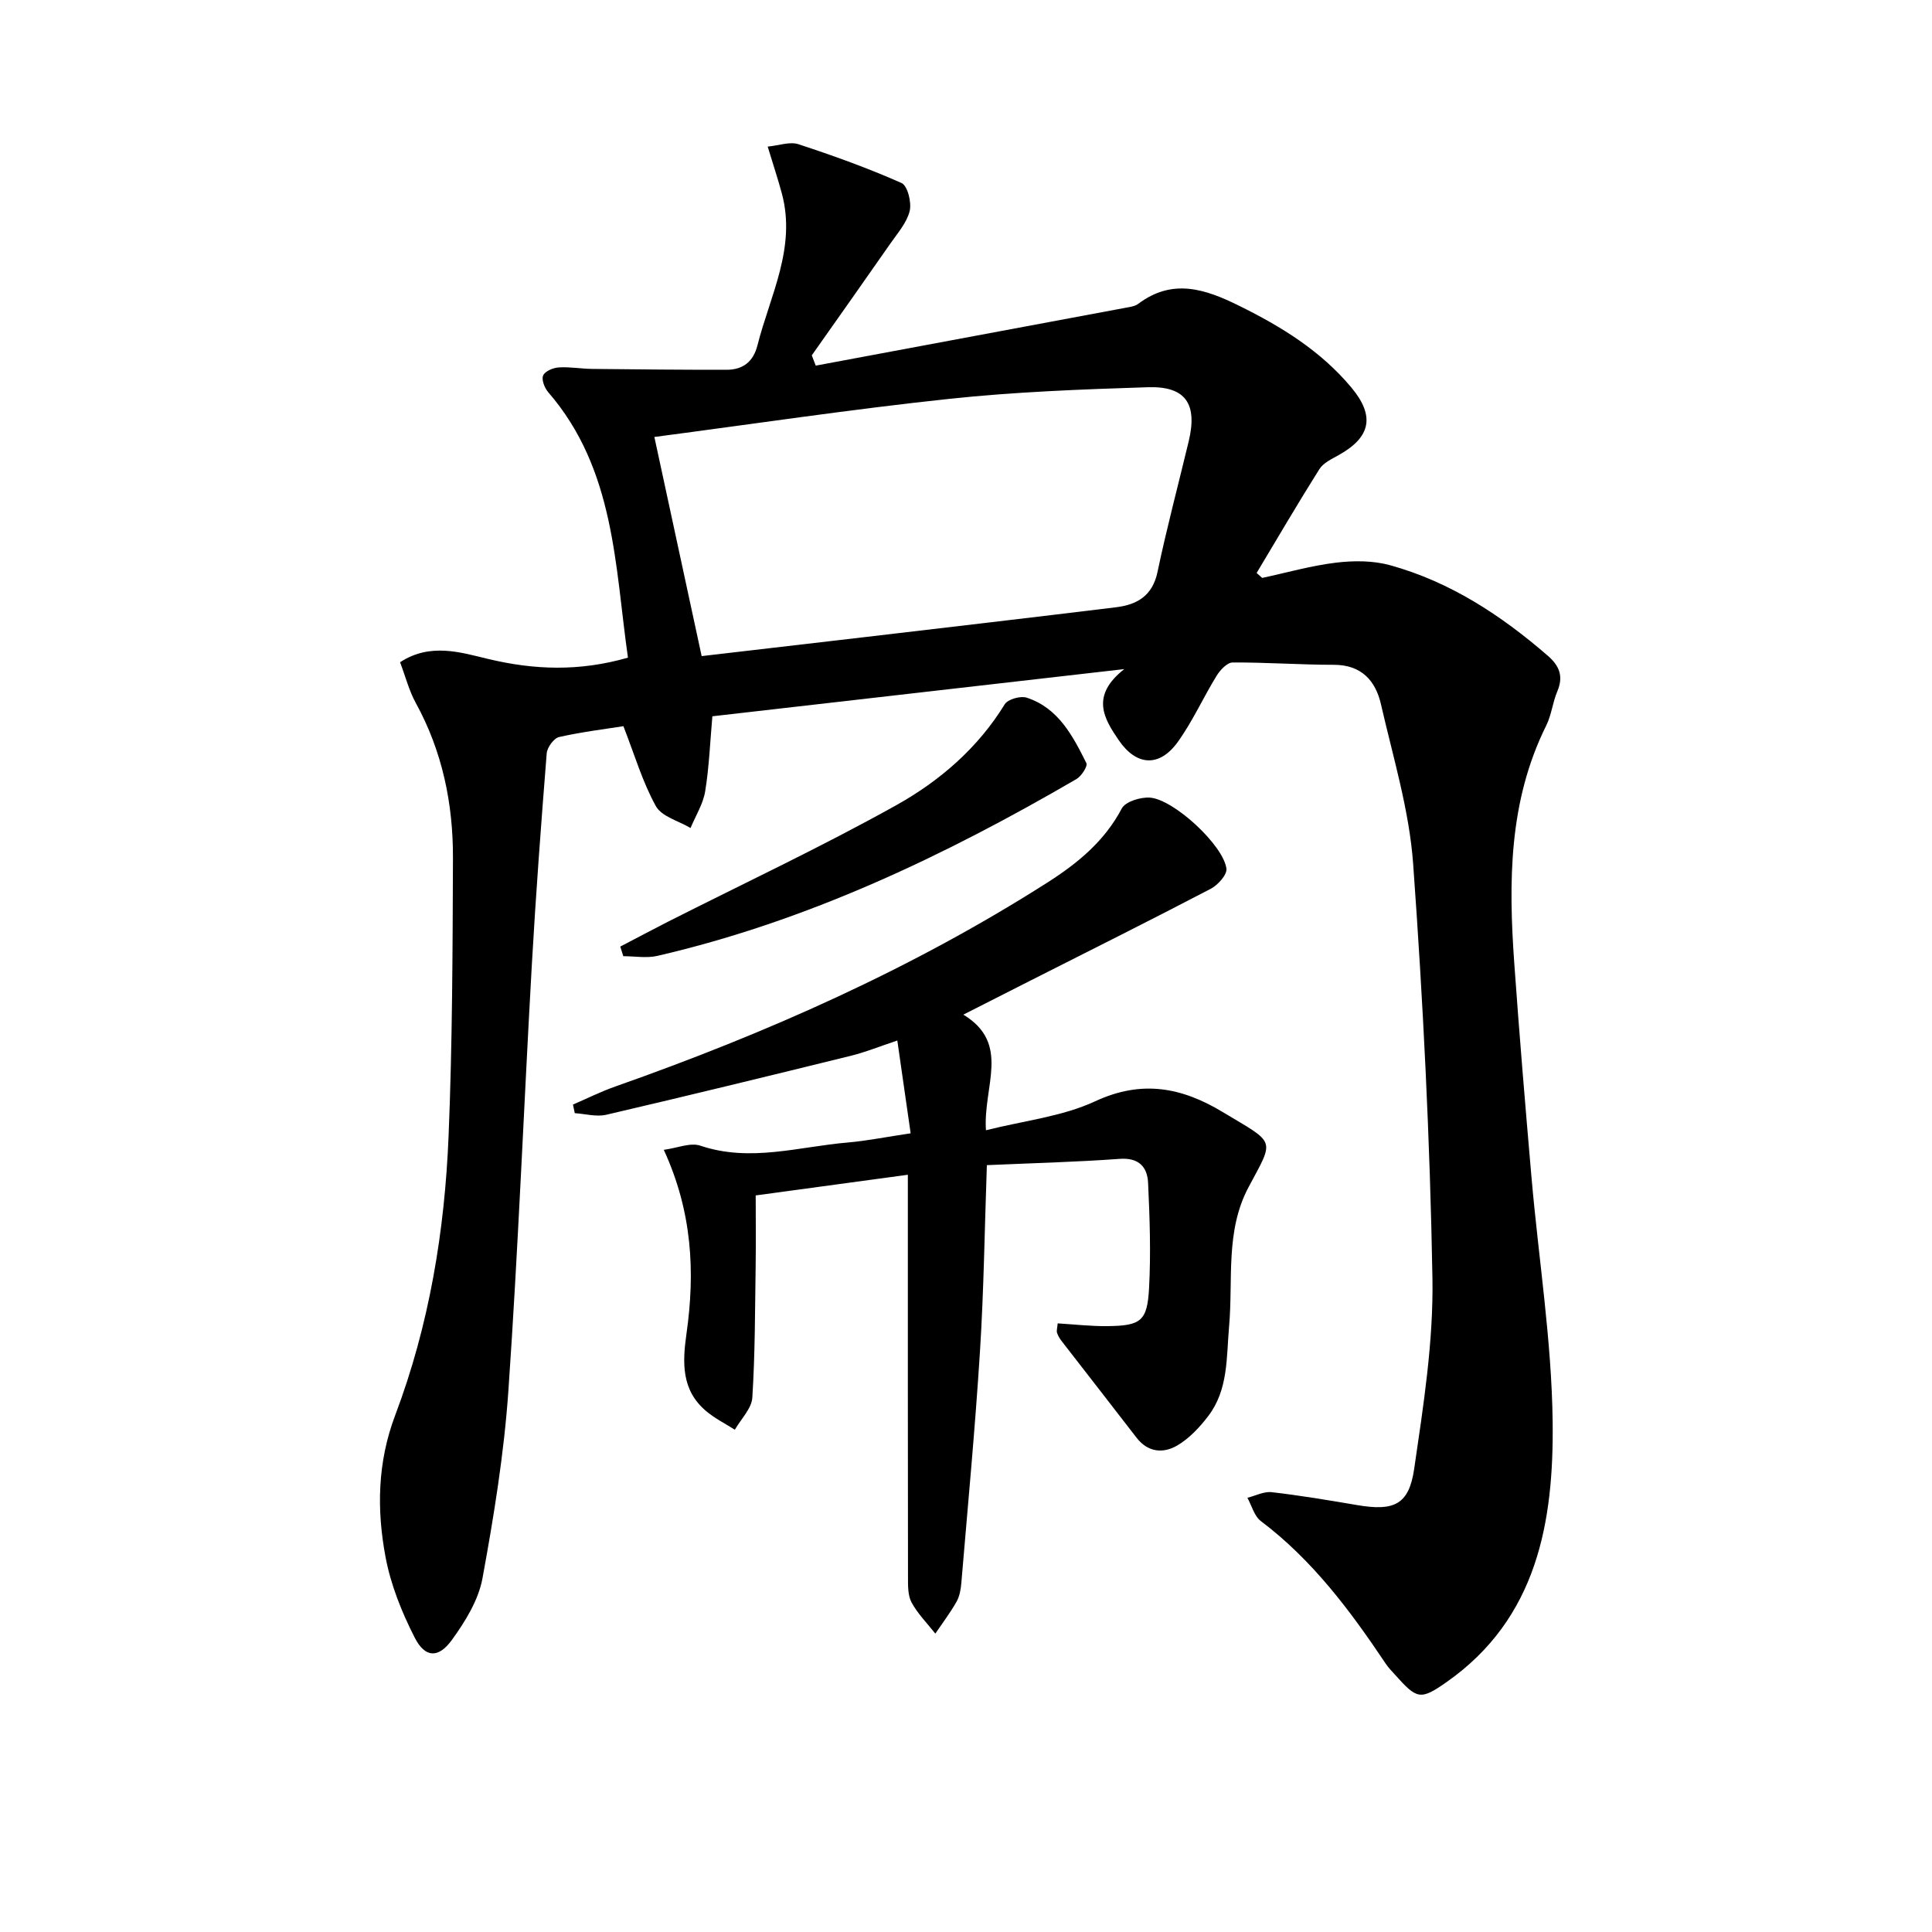
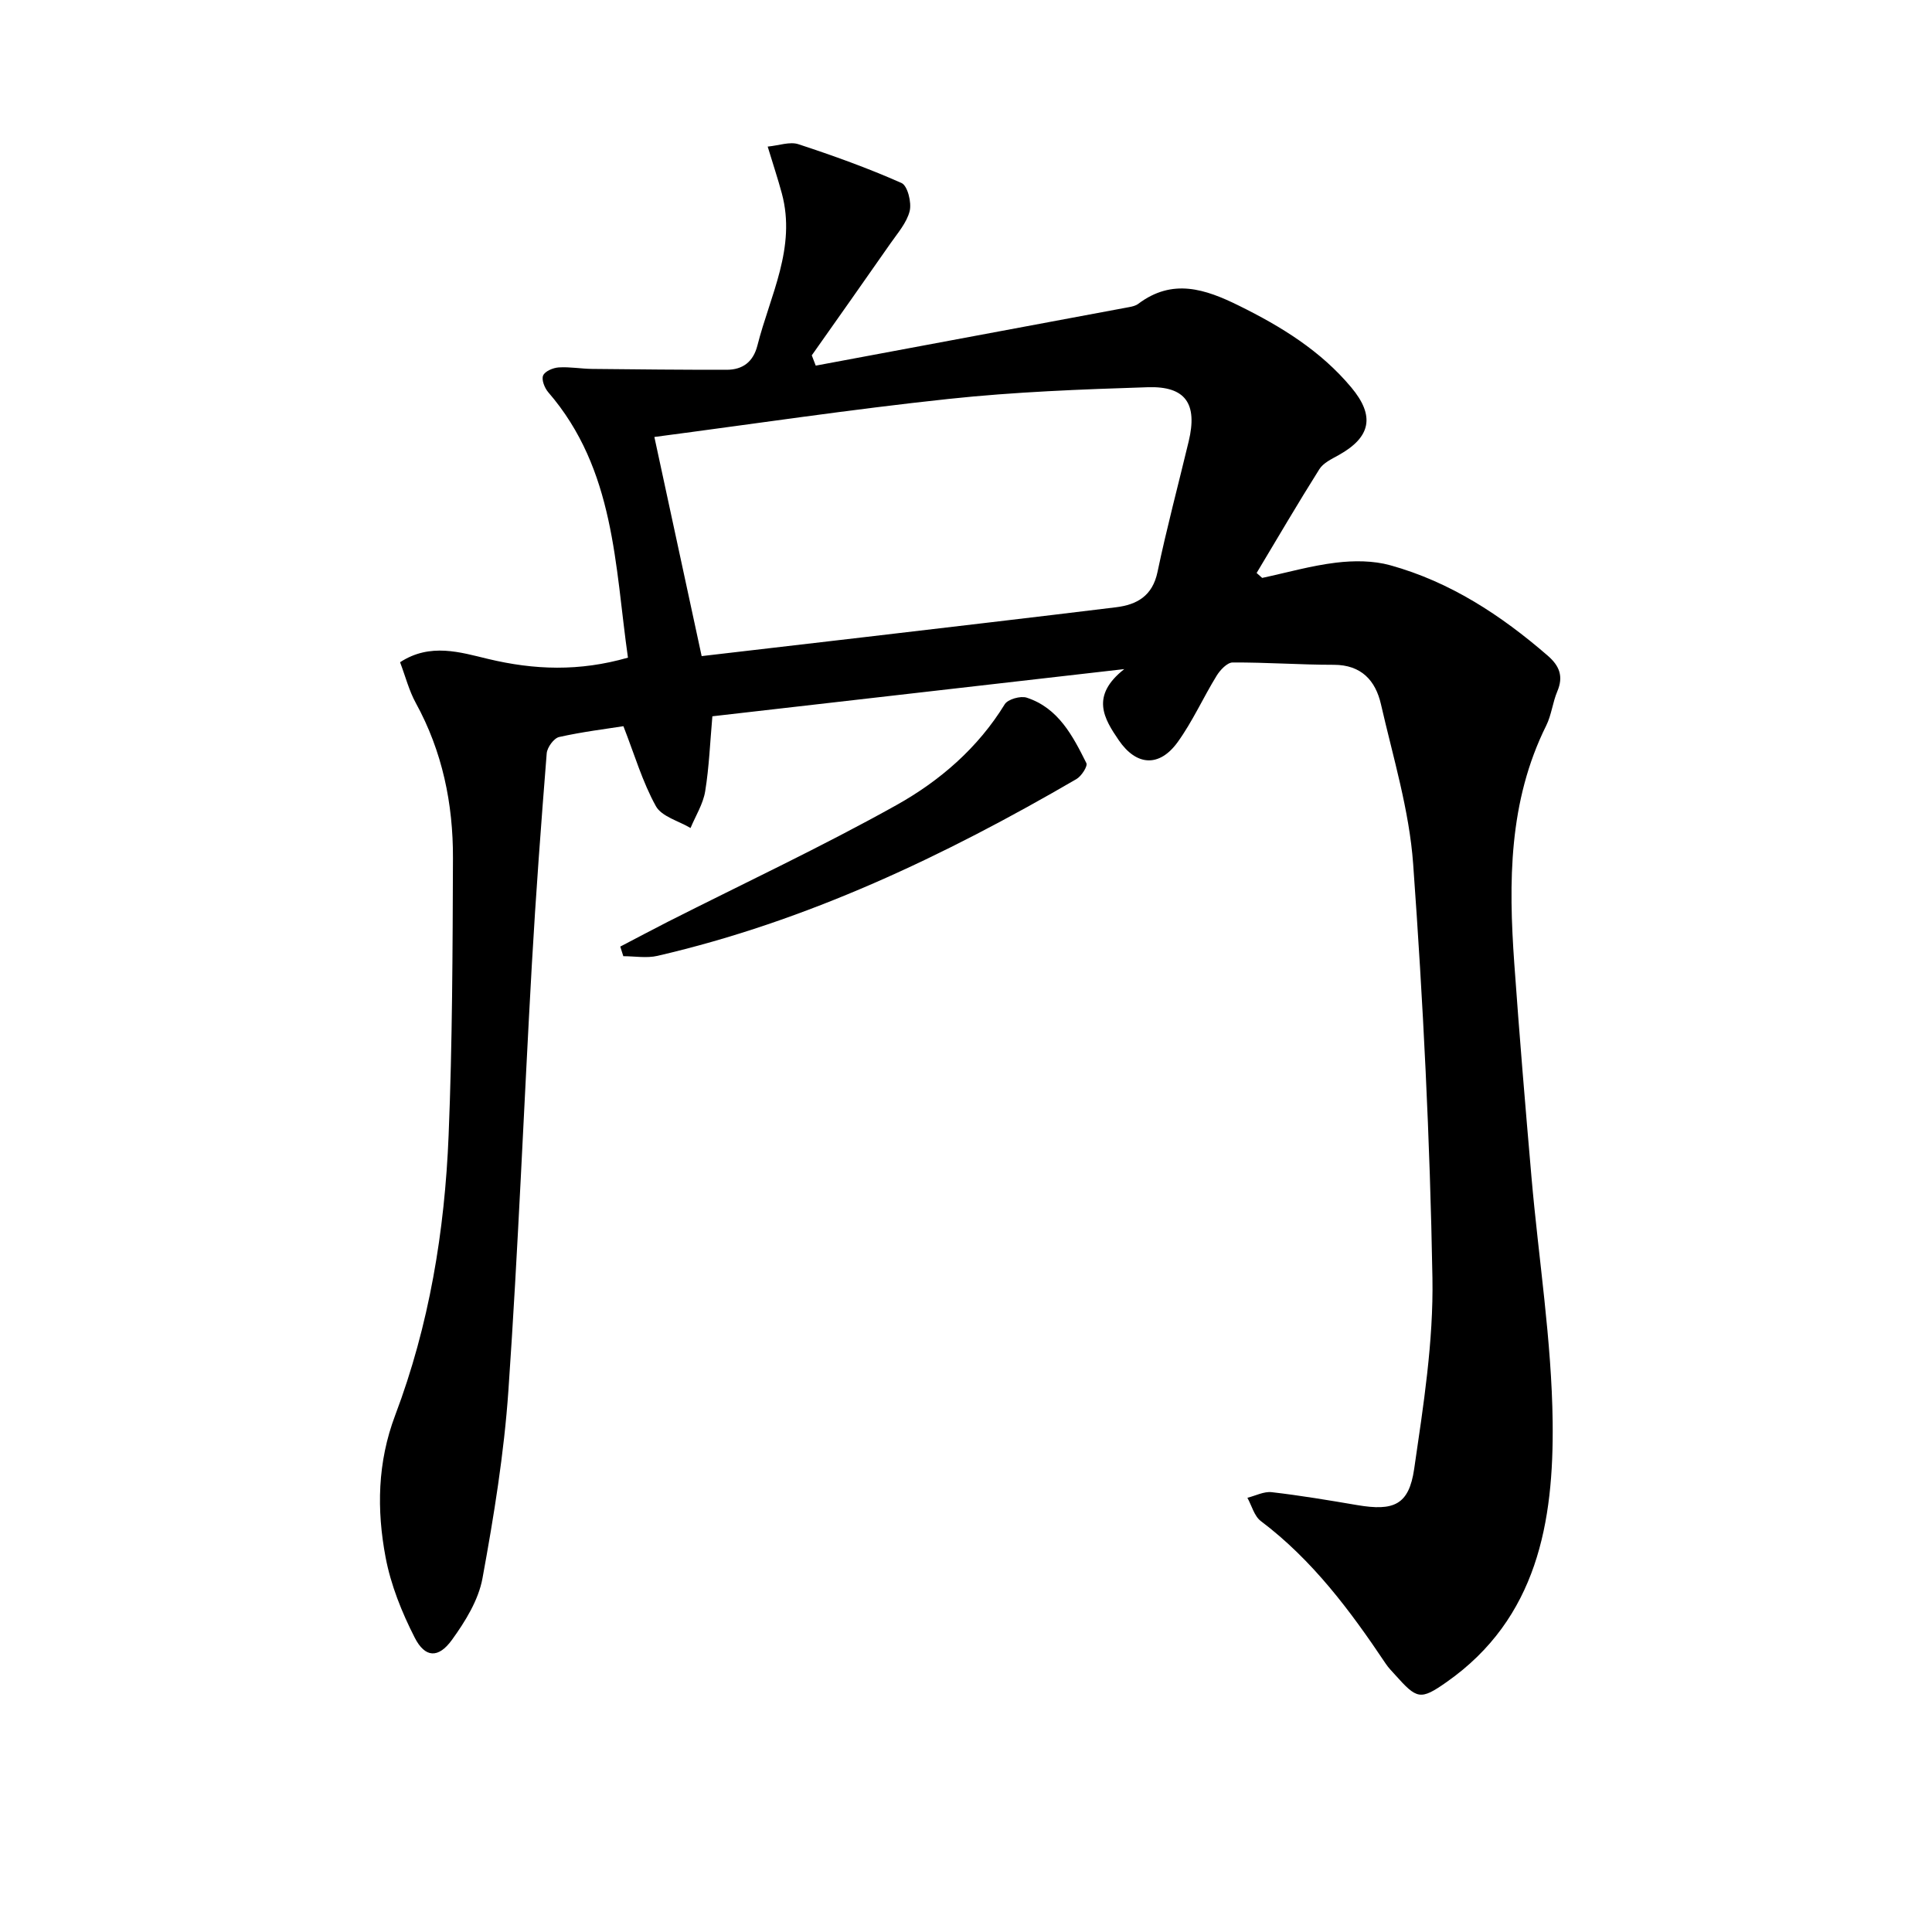
<svg xmlns="http://www.w3.org/2000/svg" enable-background="new 0 0 400 400" viewBox="0 0 400 400">
  <path d="m168.89 75.7c21.64-4.04 43.27-8.07 64.91-12.12.65-.12 1.36-.29 1.87-.68 7.08-5.32 13.82-3.09 20.87.4 8.76 4.32 16.9 9.34 23.22 16.9 4.97 5.94 4.06 10.31-2.61 14.03-1.44.8-3.18 1.61-3.99 2.91-4.46 7.08-8.69 14.31-12.99 21.49.38.34.77.68 1.15 1.02 5.1-1.09 10.15-2.54 15.31-3.16 3.67-.44 7.67-.44 11.2.54 12.4 3.43 22.93 10.34 32.59 18.7 2.46 2.13 3.32 4.3 2 7.42-.96 2.27-1.2 4.87-2.29 7.07-7.81 15.71-7.81 32.44-6.61 49.31 1.05 14.75 2.28 29.49 3.56 44.23 1.47 16.88 4.18 33.74 4.38 50.64.24 20.63-3.15 40.68-21.98 53.87-5.43 3.81-6.12 3.53-10.65-1.53-.67-.74-1.38-1.46-1.93-2.29-7.34-10.97-15.17-21.47-25.86-29.53-1.36-1.03-1.88-3.19-2.78-4.82 1.69-.42 3.43-1.35 5.04-1.16 5.91.68 11.8 1.67 17.67 2.67 7.59 1.29 10.73-.01 11.82-7.49 1.91-13.1 4.01-26.38 3.78-39.55-.5-28.58-1.93-57.17-3.99-85.68-.8-11.14-4.16-22.11-6.67-33.09-1.12-4.89-4.05-8.16-9.76-8.16-6.98 0-13.97-.52-20.95-.48-1.13.01-2.59 1.56-3.32 2.76-2.78 4.52-4.97 9.45-8.06 13.73-3.78 5.22-8.52 4.96-12.18-.38-3.06-4.47-5.95-9.18 1.13-14.74-29.49 3.38-57.25 6.56-85.28 9.77-.48 5.38-.67 10.51-1.49 15.53-.43 2.63-1.98 5.07-3.03 7.6-2.47-1.47-5.98-2.36-7.18-4.53-2.77-5-4.41-10.63-6.72-16.55-3.55.56-8.48 1.16-13.31 2.24-1.09.25-2.47 2.15-2.57 3.38-1.16 14.58-2.25 29.17-3.08 43.78-1.66 29.38-2.82 58.78-4.85 88.13-.9 13.03-3.01 26.03-5.37 38.9-.83 4.51-3.57 8.94-6.33 12.75-2.8 3.86-5.56 3.72-7.7-.48-2.67-5.23-4.95-10.9-6.03-16.64-1.85-9.83-1.7-19.63 1.99-29.4 7.04-18.61 10.26-38.14 11.06-57.95.78-19.12.83-38.27.9-57.4.04-11.26-2.19-22.1-7.7-32.13-1.4-2.55-2.13-5.47-3.25-8.42 6.23-4.08 12.55-2.04 18.2-.69 9.6 2.3 18.9 2.63 28.98-.26-2.71-19.02-2.67-38.96-16.5-54.95-.76-.88-1.44-2.61-1.06-3.47.38-.89 2.07-1.6 3.24-1.67 2.3-.15 4.63.29 6.95.31 9.27.1 18.54.19 27.81.18 3.33-.01 5.5-1.63 6.37-5.05 2.62-10.35 8.08-20.23 5.05-31.47-.81-3.01-1.8-5.96-2.93-9.69 2.33-.22 4.59-1.08 6.37-.49 7.22 2.37 14.4 4.95 21.34 8.03 1.25.55 2.12 4.03 1.69 5.8-.6 2.43-2.51 4.59-4.01 6.75-5.38 7.73-10.83 15.42-16.26 23.13.28.69.55 1.41.82 2.13zm-33.41 14.77c3.13 14.52 6.45 29.87 9.79 45.37 11.75-1.37 22.79-2.64 33.82-3.94 17.32-2.04 34.64-4.05 51.95-6.17 4.35-.53 7.57-2.34 8.61-7.31 1.9-9.07 4.3-18.04 6.46-27.06 1.85-7.74-.62-11.44-8.46-11.19-13.78.44-27.6.96-41.3 2.43-20.09 2.14-40.09 5.14-60.87 7.87z" />
-   <path d="m188.54 234.64c-.93-6.46-1.79-12.46-2.76-19.21-3.7 1.23-6.56 2.4-9.54 3.14-16.89 4.16-33.78 8.28-50.72 12.23-2.04.47-4.34-.19-6.52-.33-.12-.59-.25-1.19-.37-1.78 2.92-1.26 5.77-2.69 8.76-3.74 31.27-11.02 61.45-24.37 89.48-42.24 6.18-3.94 11.81-8.53 15.38-15.32.75-1.43 3.89-2.39 5.83-2.25 4.96.36 15.22 9.87 15.84 14.7.16 1.26-1.77 3.4-3.24 4.17-12.35 6.45-24.81 12.67-37.24 18.96-4.4 2.23-8.8 4.47-13.99 7.1 9.9 6.02 4.05 14.81 4.68 23.94 7.88-1.99 15.79-2.83 22.61-6 9.67-4.49 17.92-2.88 26.38 2.21 11.07 6.66 10.81 5.41 5.4 15.53-4.88 9.12-3.19 19.18-4.05 28.85-.57 6.47-.13 13.12-4.34 18.61-1.77 2.31-3.91 4.61-6.39 6.06-2.88 1.69-6.06 1.46-8.43-1.61-5.14-6.68-10.34-13.32-15.5-19.99-.4-.52-.76-1.1-.96-1.72-.14-.43.05-.96.13-1.96 3.47.21 6.89.61 10.3.57 6.92-.08 8.25-1.02 8.62-7.84.39-7.25.14-14.55-.2-21.82-.16-3.29-1.9-5.26-5.89-4.97-9.07.66-18.18.89-27.49 1.3-.47 13.3-.63 25.9-1.42 38.45-1.01 16.05-2.52 32.07-3.87 48.1-.11 1.31-.36 2.73-.99 3.84-1.3 2.29-2.91 4.41-4.39 6.6-1.67-2.12-3.64-4.09-4.91-6.43-.8-1.48-.75-3.52-.75-5.31-.04-25.82-.03-51.64-.03-77.46 0-1.8 0-3.6 0-5.8-10.82 1.47-21.11 2.87-31.5 4.28 0 5 .06 9.77-.01 14.54-.14 9.11-.11 18.24-.69 27.33-.15 2.28-2.36 4.43-3.62 6.64-2.01-1.28-4.18-2.36-5.98-3.89-5.1-4.33-4.88-10-4.03-16.01 1.8-12.69 1.22-25.18-4.7-38.05 2.75-.36 5.48-1.56 7.57-.86 10.35 3.49 20.42.19 30.57-.66 3.99-.35 7.9-1.15 12.97-1.9z" />
  <path d="m128.42 195.98c3.27-1.7 6.52-3.44 9.8-5.11 15.82-8.01 31.91-15.55 47.39-24.19 8.95-5 16.85-11.81 22.41-20.87.64-1.04 3.26-1.78 4.54-1.37 6.56 2.14 9.54 7.9 12.36 13.55.32.63-1.02 2.71-2.06 3.31-27.34 15.91-55.72 29.42-86.74 36.6-2.24.52-4.71.07-7.07.07-.21-.66-.42-1.33-.63-1.99z" />
</svg>